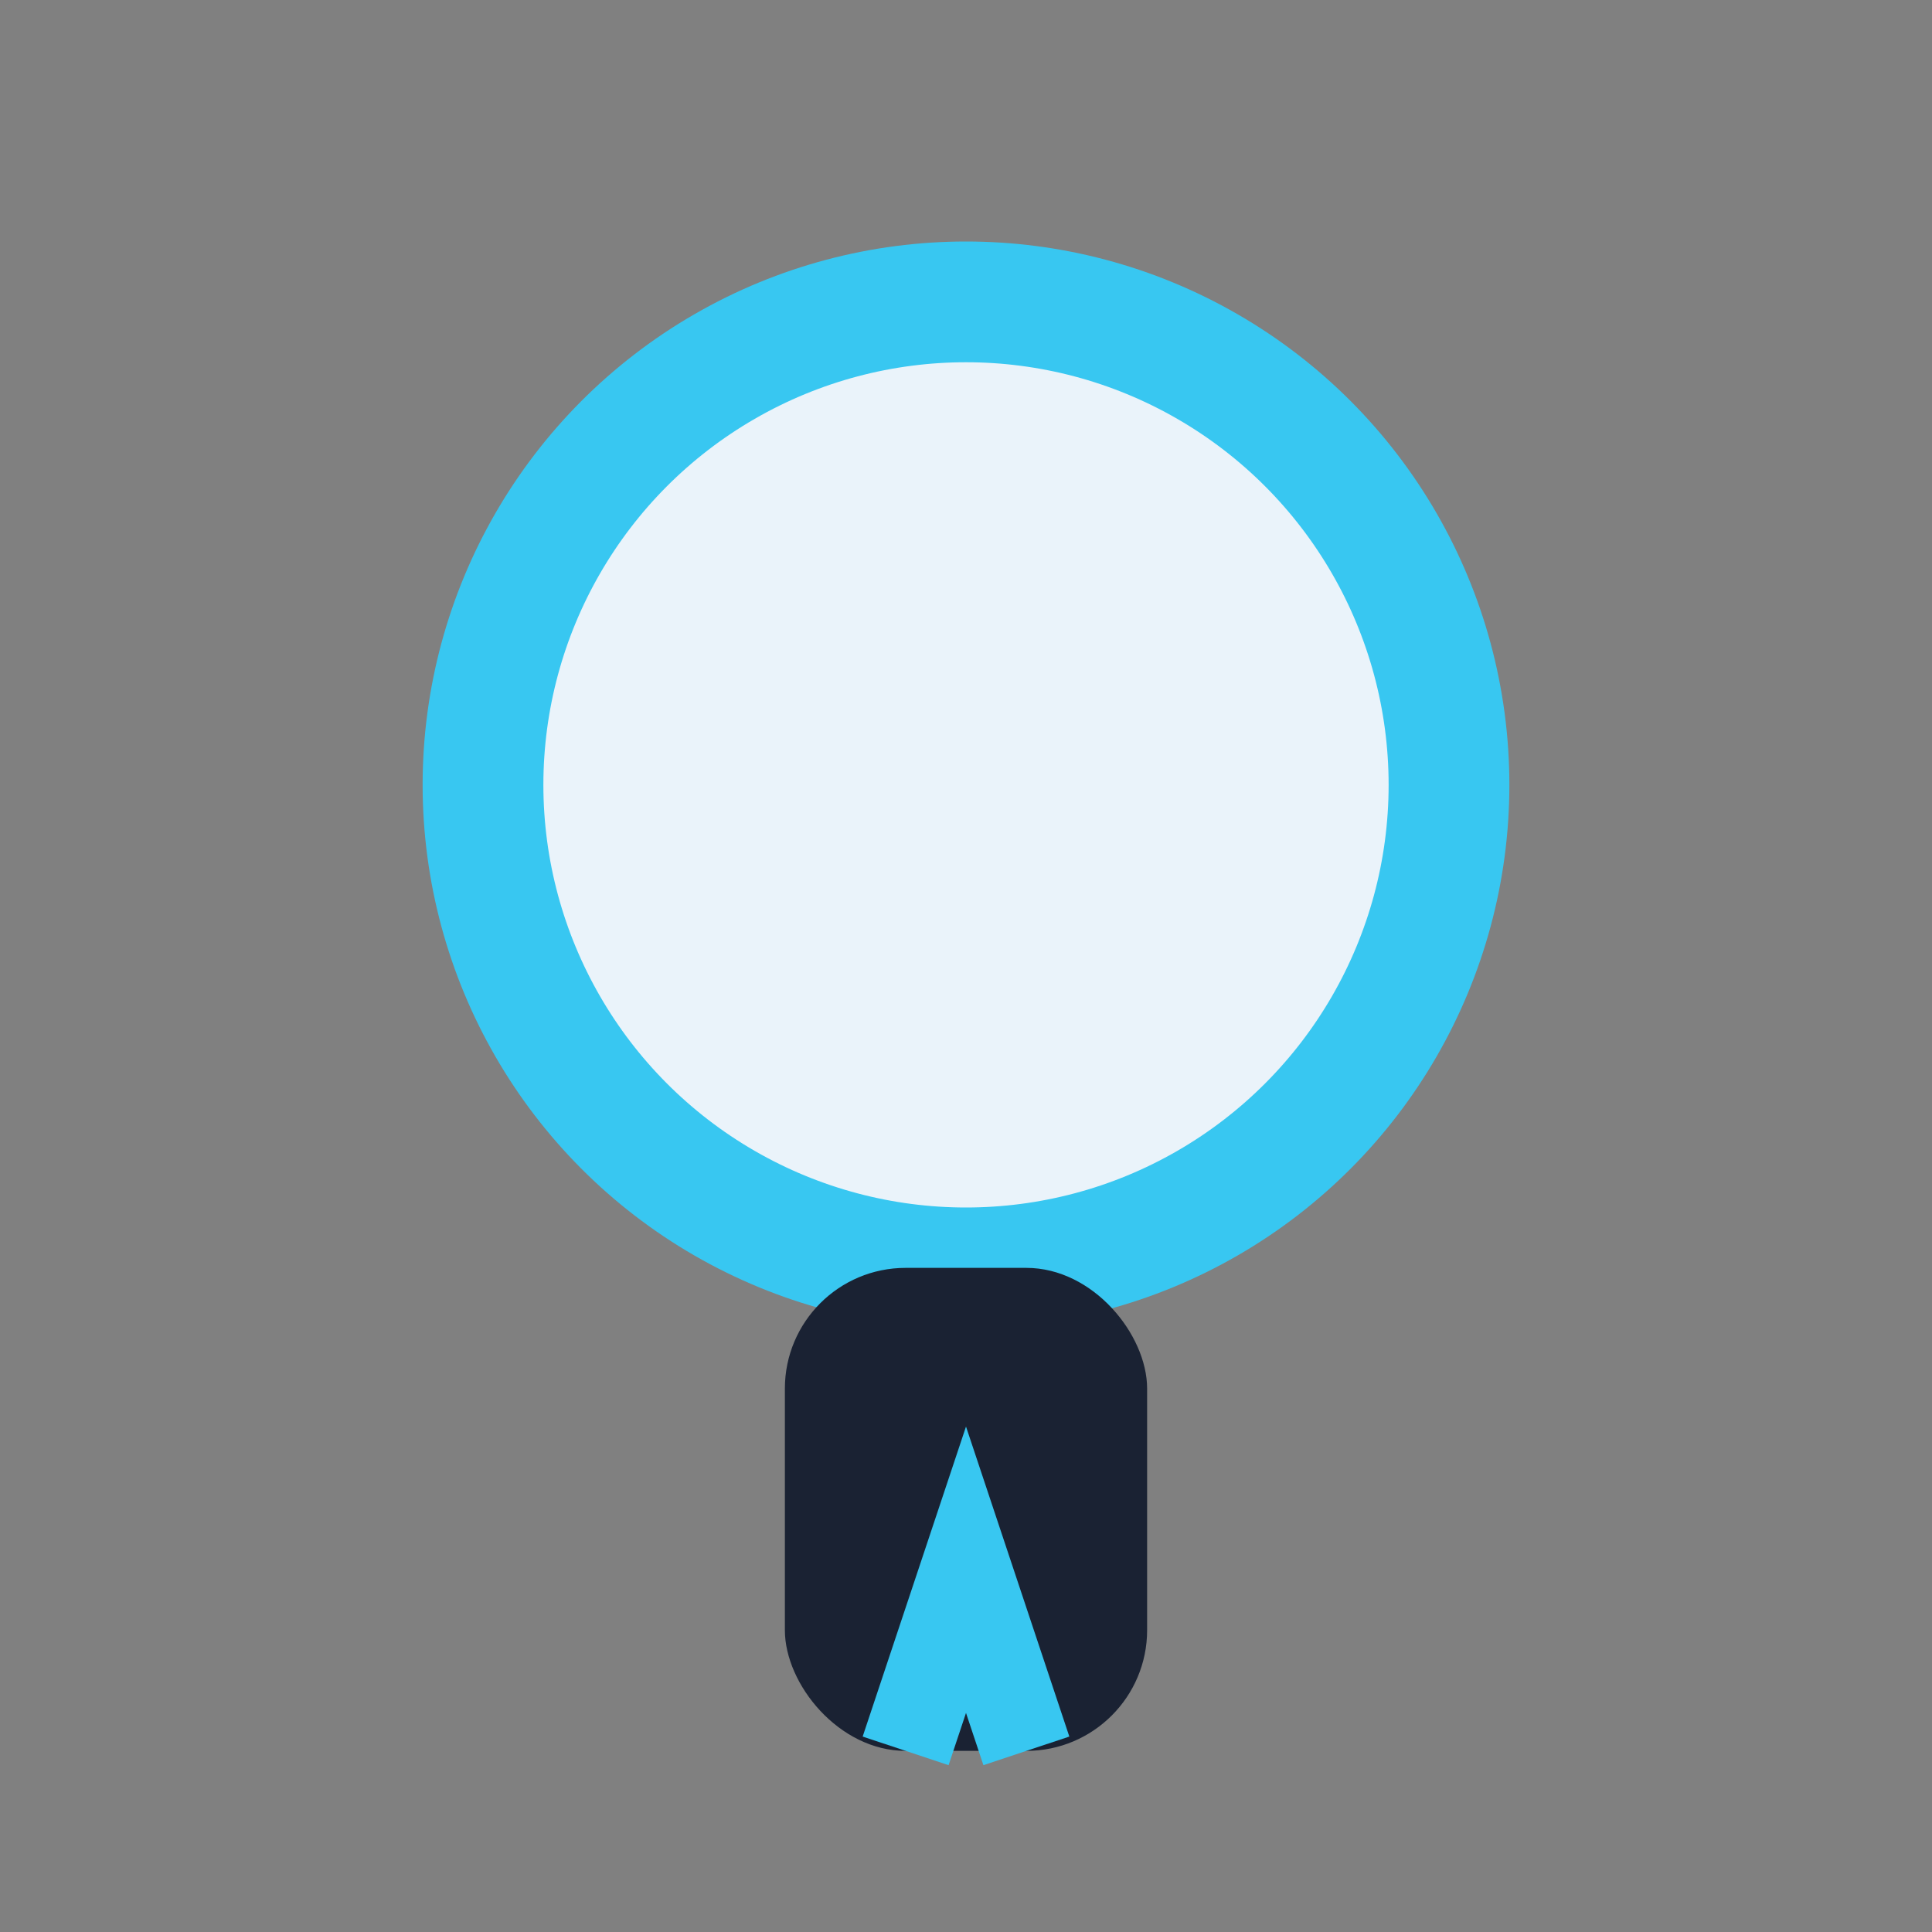
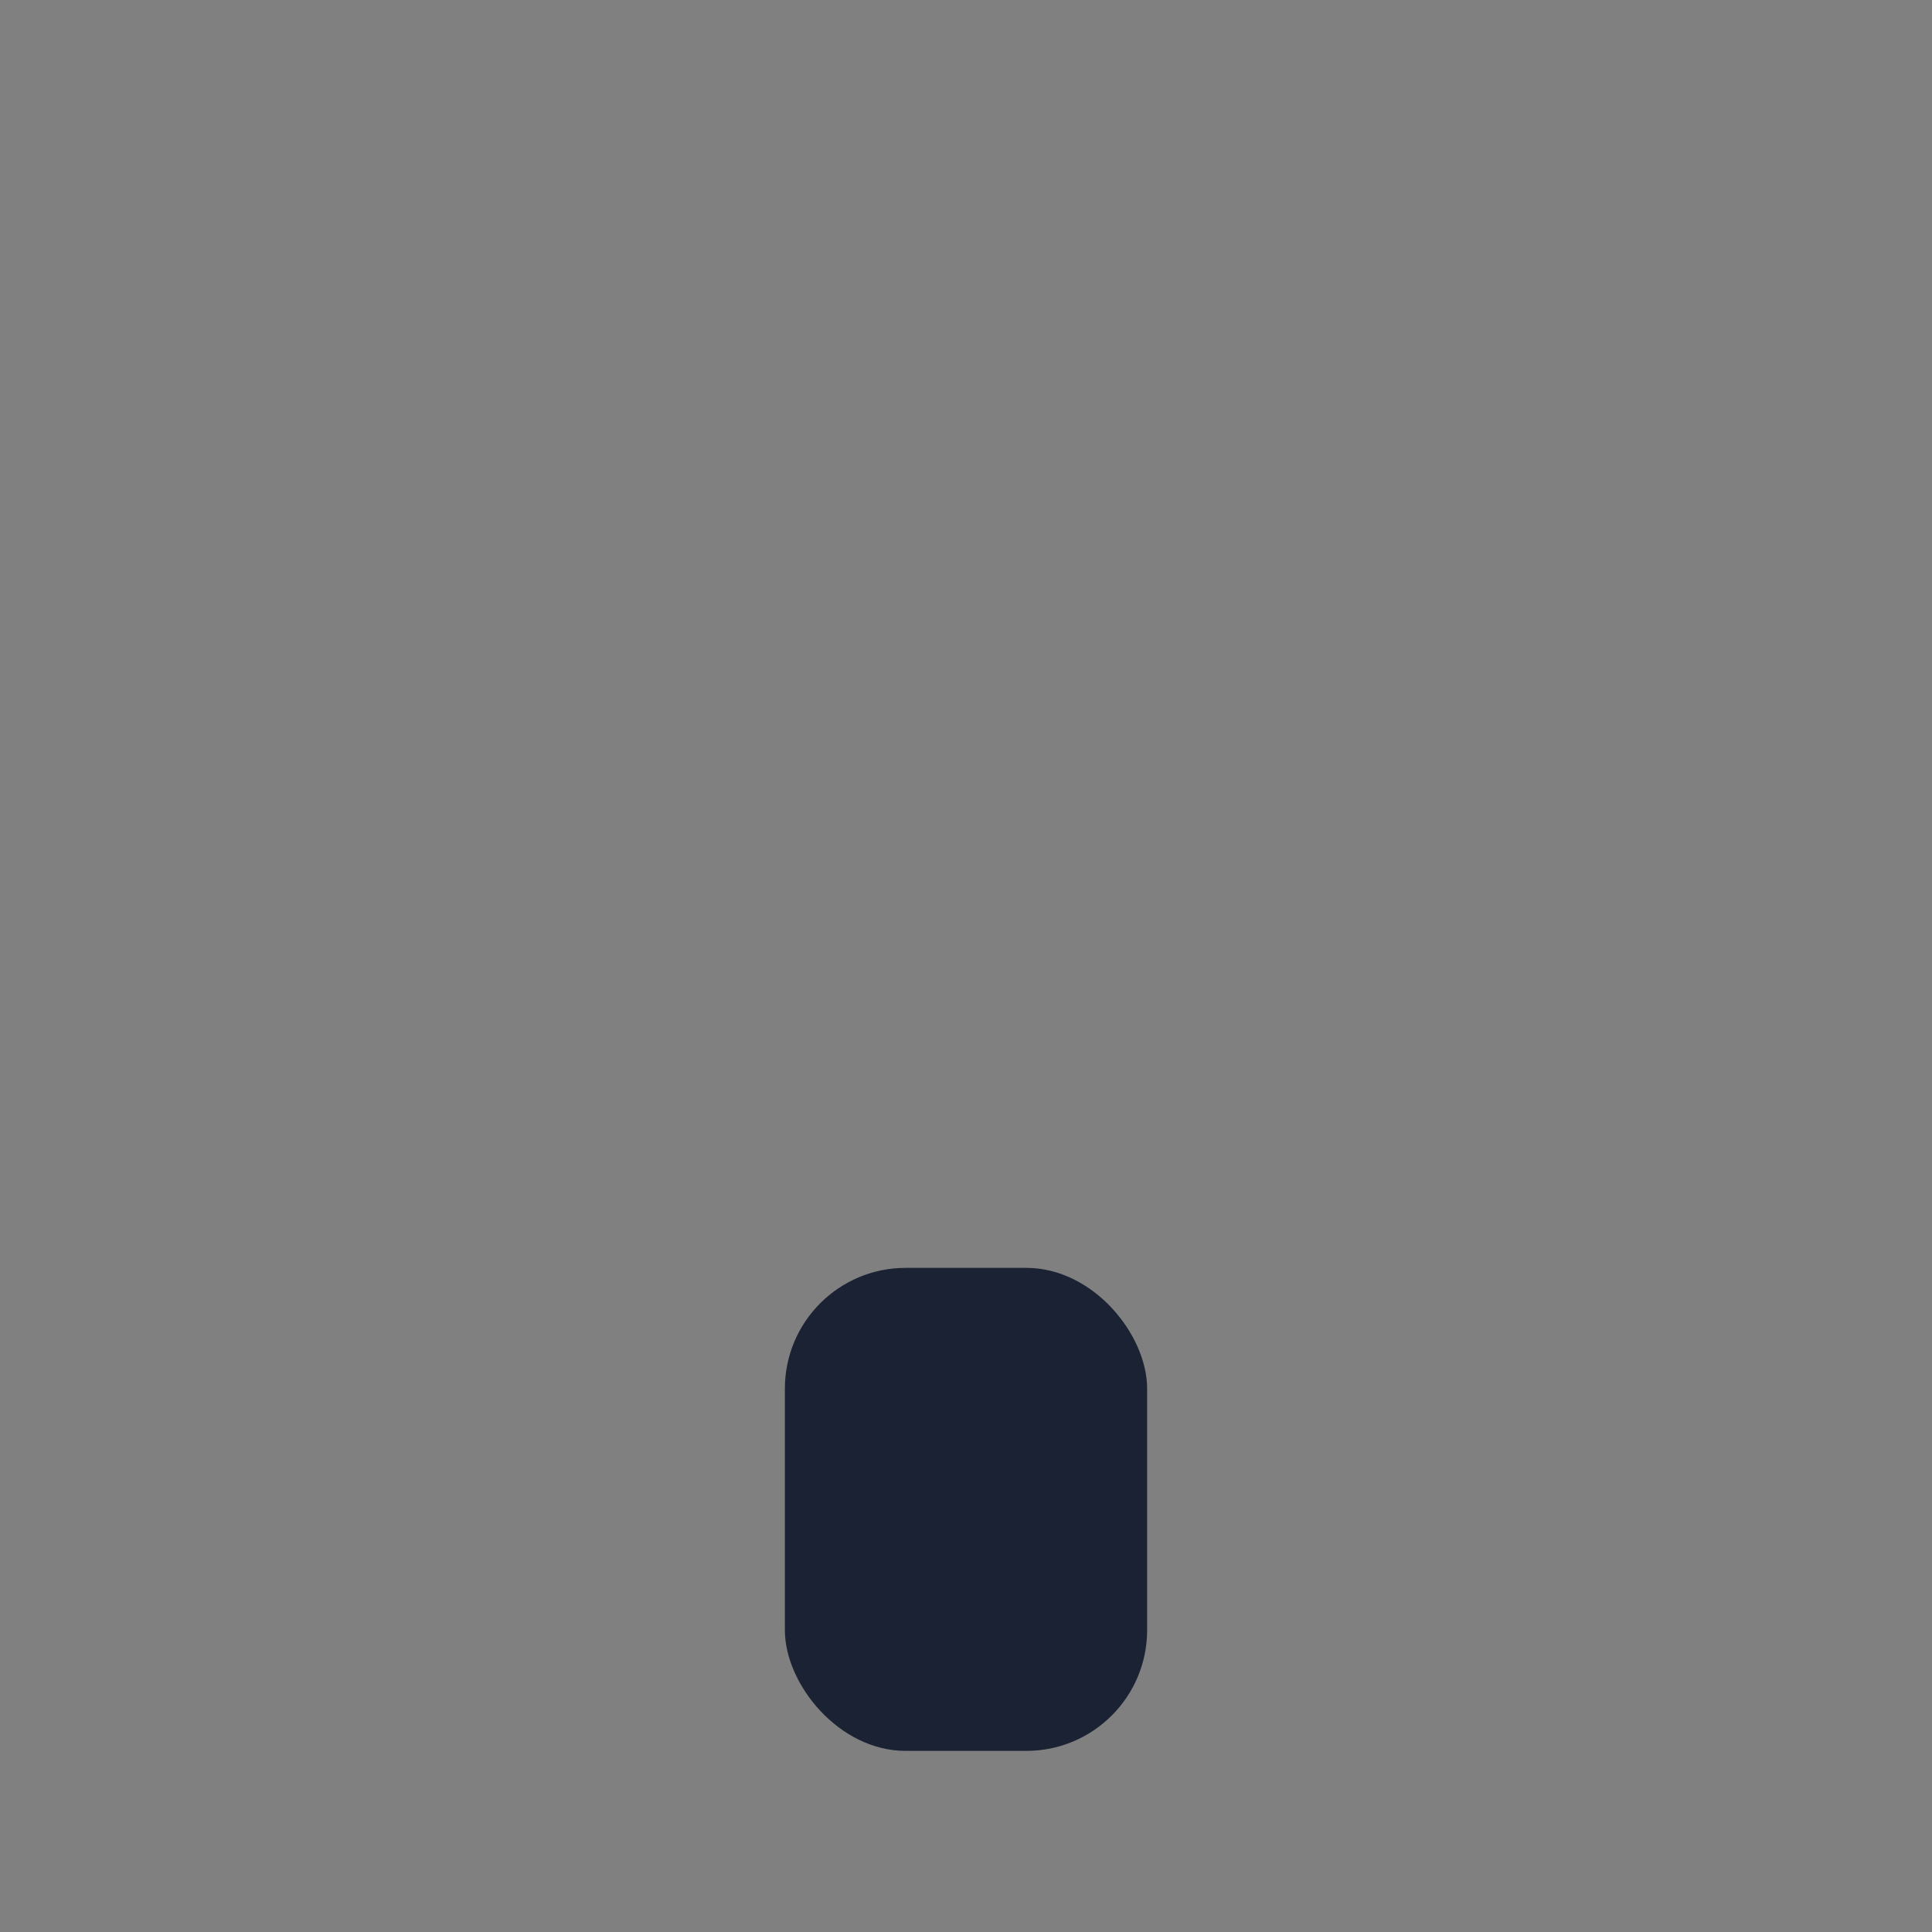
<svg xmlns="http://www.w3.org/2000/svg" viewBox="0 0 32 32" width="32" height="32">
  <rect x="0" y="0" width="32" height="32" fill="#808080" stroke="none" />
-   <circle cx="16" cy="13" r="8" fill="#EAF3FA" stroke="#38C7F1" stroke-width="2" />
  <rect x="13" y="21" width="6" height="8" rx="2" fill="#1A2233" />
-   <path d="M15 29l1-3 1 3" stroke="#38C7F1" stroke-width="1.5" fill="none" />
</svg>